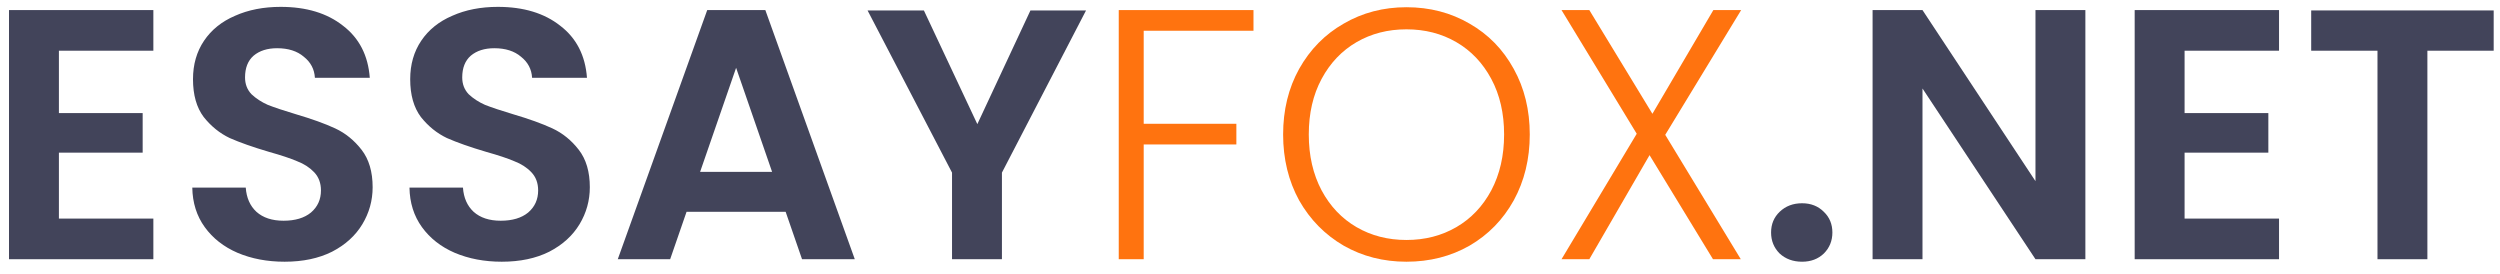
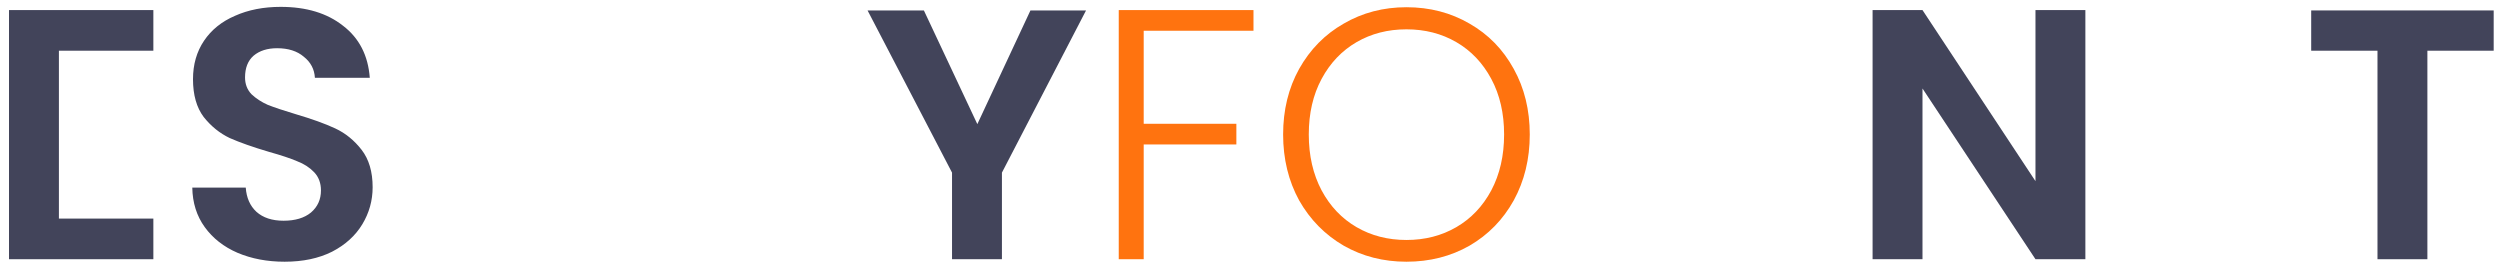
<svg xmlns="http://www.w3.org/2000/svg" width="201" height="22" viewBox="0 0 201 22" fill="none">
  <path d="M200.492 0.839V4.077H195.162V20.841H191.15V4.077H185.82V0.839H200.492Z" fill="#42445A" />
-   <path d="M175.64 4.077V9.092H182.375V12.273H175.64V17.574H183.234V20.841H171.628V0.81H183.234V4.077H175.64Z" fill="#42445A" />
  <path d="M167.664 20.841H163.652L154.568 7.115V20.841H150.556V0.81H154.568L163.652 14.565V0.81H167.664V20.841Z" fill="#42445A" />
-   <path d="M144.888 21.042C144.162 21.042 143.561 20.822 143.083 20.383C142.625 19.924 142.395 19.361 142.395 18.692C142.395 18.023 142.625 17.469 143.083 17.03C143.561 16.571 144.162 16.342 144.888 16.342C145.595 16.342 146.178 16.571 146.636 17.03C147.095 17.469 147.324 18.023 147.324 18.692C147.324 19.361 147.095 19.924 146.636 20.383C146.178 20.822 145.595 21.042 144.888 21.042Z" fill="#42445A" />
-   <path d="M133.885 10.84L139.96 20.841H137.725L132.624 12.473L127.781 20.841H125.546L131.593 10.754L125.546 0.81H127.781L132.854 9.149L137.754 0.81H139.989L133.885 10.84Z" fill="#FF730F" />
  <path d="M113.078 21.042C111.225 21.042 109.544 20.612 108.034 19.752C106.525 18.873 105.331 17.66 104.452 16.113C103.593 14.546 103.163 12.779 103.163 10.811C103.163 8.844 103.593 7.086 104.452 5.538C105.331 3.972 106.525 2.759 108.034 1.899C109.544 1.02 111.225 0.581 113.078 0.581C114.95 0.581 116.641 1.02 118.15 1.899C119.66 2.759 120.844 3.972 121.704 5.538C122.563 7.086 122.993 8.844 122.993 10.811C122.993 12.779 122.563 14.546 121.704 16.113C120.844 17.66 119.66 18.873 118.15 19.752C116.641 20.612 114.95 21.042 113.078 21.042ZM113.078 19.294C114.568 19.294 115.906 18.95 117.09 18.262C118.274 17.574 119.211 16.59 119.898 15.31C120.586 14.011 120.93 12.512 120.93 10.811C120.93 9.111 120.586 7.621 119.898 6.341C119.211 5.061 118.274 4.077 117.09 3.389C115.906 2.701 114.568 2.358 113.078 2.358C111.588 2.358 110.251 2.701 109.066 3.389C107.882 4.077 106.946 5.061 106.258 6.341C105.57 7.621 105.226 9.111 105.226 10.811C105.226 12.512 105.57 14.011 106.258 15.31C106.946 16.59 107.882 17.574 109.066 18.262C110.251 18.95 111.588 19.294 113.078 19.294Z" fill="#FF730F" />
  <path d="M100.78 0.81V2.472H91.953V9.952H99.404V11.614H91.953V20.841H89.947V0.81H100.78Z" fill="#FF730F" />
  <path d="M87.318 0.839L80.555 13.878V20.841H76.543V13.878L69.752 0.839H74.28L78.578 9.98L82.848 0.839H87.318Z" fill="#42445A" />
-   <path d="M63.166 17.03H55.199L53.881 20.841H49.669L56.861 0.81H61.533L68.725 20.841H64.484L63.166 17.03ZM62.077 13.82L59.183 5.452L56.288 13.82H62.077Z" fill="#42445A" />
-   <path d="M40.344 21.042C38.95 21.042 37.689 20.803 36.562 20.326C35.454 19.848 34.575 19.16 33.925 18.262C33.276 17.364 32.941 16.304 32.922 15.081H37.221C37.278 15.903 37.565 16.552 38.08 17.03C38.615 17.508 39.341 17.746 40.258 17.746C41.194 17.746 41.93 17.527 42.465 17.087C43 16.629 43.267 16.037 43.267 15.31C43.267 14.718 43.086 14.231 42.723 13.849C42.36 13.467 41.901 13.171 41.347 12.961C40.812 12.731 40.067 12.483 39.112 12.216C37.813 11.834 36.753 11.461 35.931 11.098C35.129 10.716 34.431 10.152 33.839 9.407C33.266 8.643 32.98 7.631 32.98 6.37C32.98 5.185 33.276 4.154 33.868 3.275C34.46 2.396 35.291 1.727 36.361 1.269C37.431 0.791 38.654 0.552 40.029 0.552C42.092 0.552 43.764 1.059 45.044 2.071C46.343 3.065 47.06 4.459 47.193 6.255H42.78C42.742 5.567 42.446 5.004 41.892 4.564C41.357 4.106 40.641 3.877 39.742 3.877C38.959 3.877 38.329 4.077 37.851 4.478C37.393 4.879 37.163 5.462 37.163 6.226C37.163 6.761 37.335 7.21 37.679 7.573C38.042 7.917 38.482 8.204 38.998 8.433C39.532 8.643 40.278 8.891 41.233 9.178C42.532 9.56 43.592 9.942 44.414 10.324C45.235 10.706 45.942 11.28 46.534 12.044C47.126 12.808 47.422 13.811 47.422 15.053C47.422 16.122 47.145 17.116 46.592 18.033C46.038 18.95 45.225 19.686 44.156 20.239C43.086 20.774 41.815 21.042 40.344 21.042Z" fill="#42445A" />
  <path d="M22.882 21.042C21.487 21.042 20.226 20.803 19.099 20.326C17.991 19.848 17.112 19.16 16.463 18.262C15.813 17.364 15.479 16.304 15.46 15.081H19.758C19.816 15.903 20.102 16.552 20.618 17.03C21.153 17.508 21.879 17.746 22.796 17.746C23.732 17.746 24.468 17.527 25.002 17.087C25.537 16.629 25.805 16.037 25.805 15.31C25.805 14.718 25.623 14.231 25.26 13.849C24.897 13.467 24.439 13.171 23.885 12.961C23.35 12.731 22.605 12.483 21.65 12.216C20.351 11.834 19.29 11.461 18.469 11.098C17.666 10.716 16.969 10.152 16.377 9.407C15.804 8.643 15.517 7.631 15.517 6.37C15.517 5.185 15.813 4.154 16.405 3.275C16.998 2.396 17.829 1.727 18.898 1.269C19.968 0.791 21.191 0.552 22.567 0.552C24.63 0.552 26.302 1.059 27.581 2.071C28.881 3.065 29.597 4.459 29.731 6.255H25.318C25.279 5.567 24.983 5.004 24.429 4.564C23.894 4.106 23.178 3.877 22.28 3.877C21.497 3.877 20.866 4.077 20.389 4.478C19.93 4.879 19.701 5.462 19.701 6.226C19.701 6.761 19.873 7.21 20.217 7.573C20.58 7.917 21.019 8.204 21.535 8.433C22.07 8.643 22.815 8.891 23.77 9.178C25.069 9.56 26.13 9.942 26.951 10.324C27.773 10.706 28.479 11.28 29.072 12.044C29.664 12.808 29.96 13.811 29.96 15.053C29.96 16.122 29.683 17.116 29.129 18.033C28.575 18.95 27.763 19.686 26.693 20.239C25.623 20.774 24.353 21.042 22.882 21.042Z" fill="#42445A" />
-   <path d="M4.736 4.077V9.092H11.47V12.273H4.736V17.574H12.33V20.841H0.724V0.81H12.33V4.077H4.736Z" fill="#42445A" />
+   <path d="M4.736 4.077V9.092V12.273H4.736V17.574H12.33V20.841H0.724V0.81H12.33V4.077H4.736Z" fill="#42445A" />
</svg>